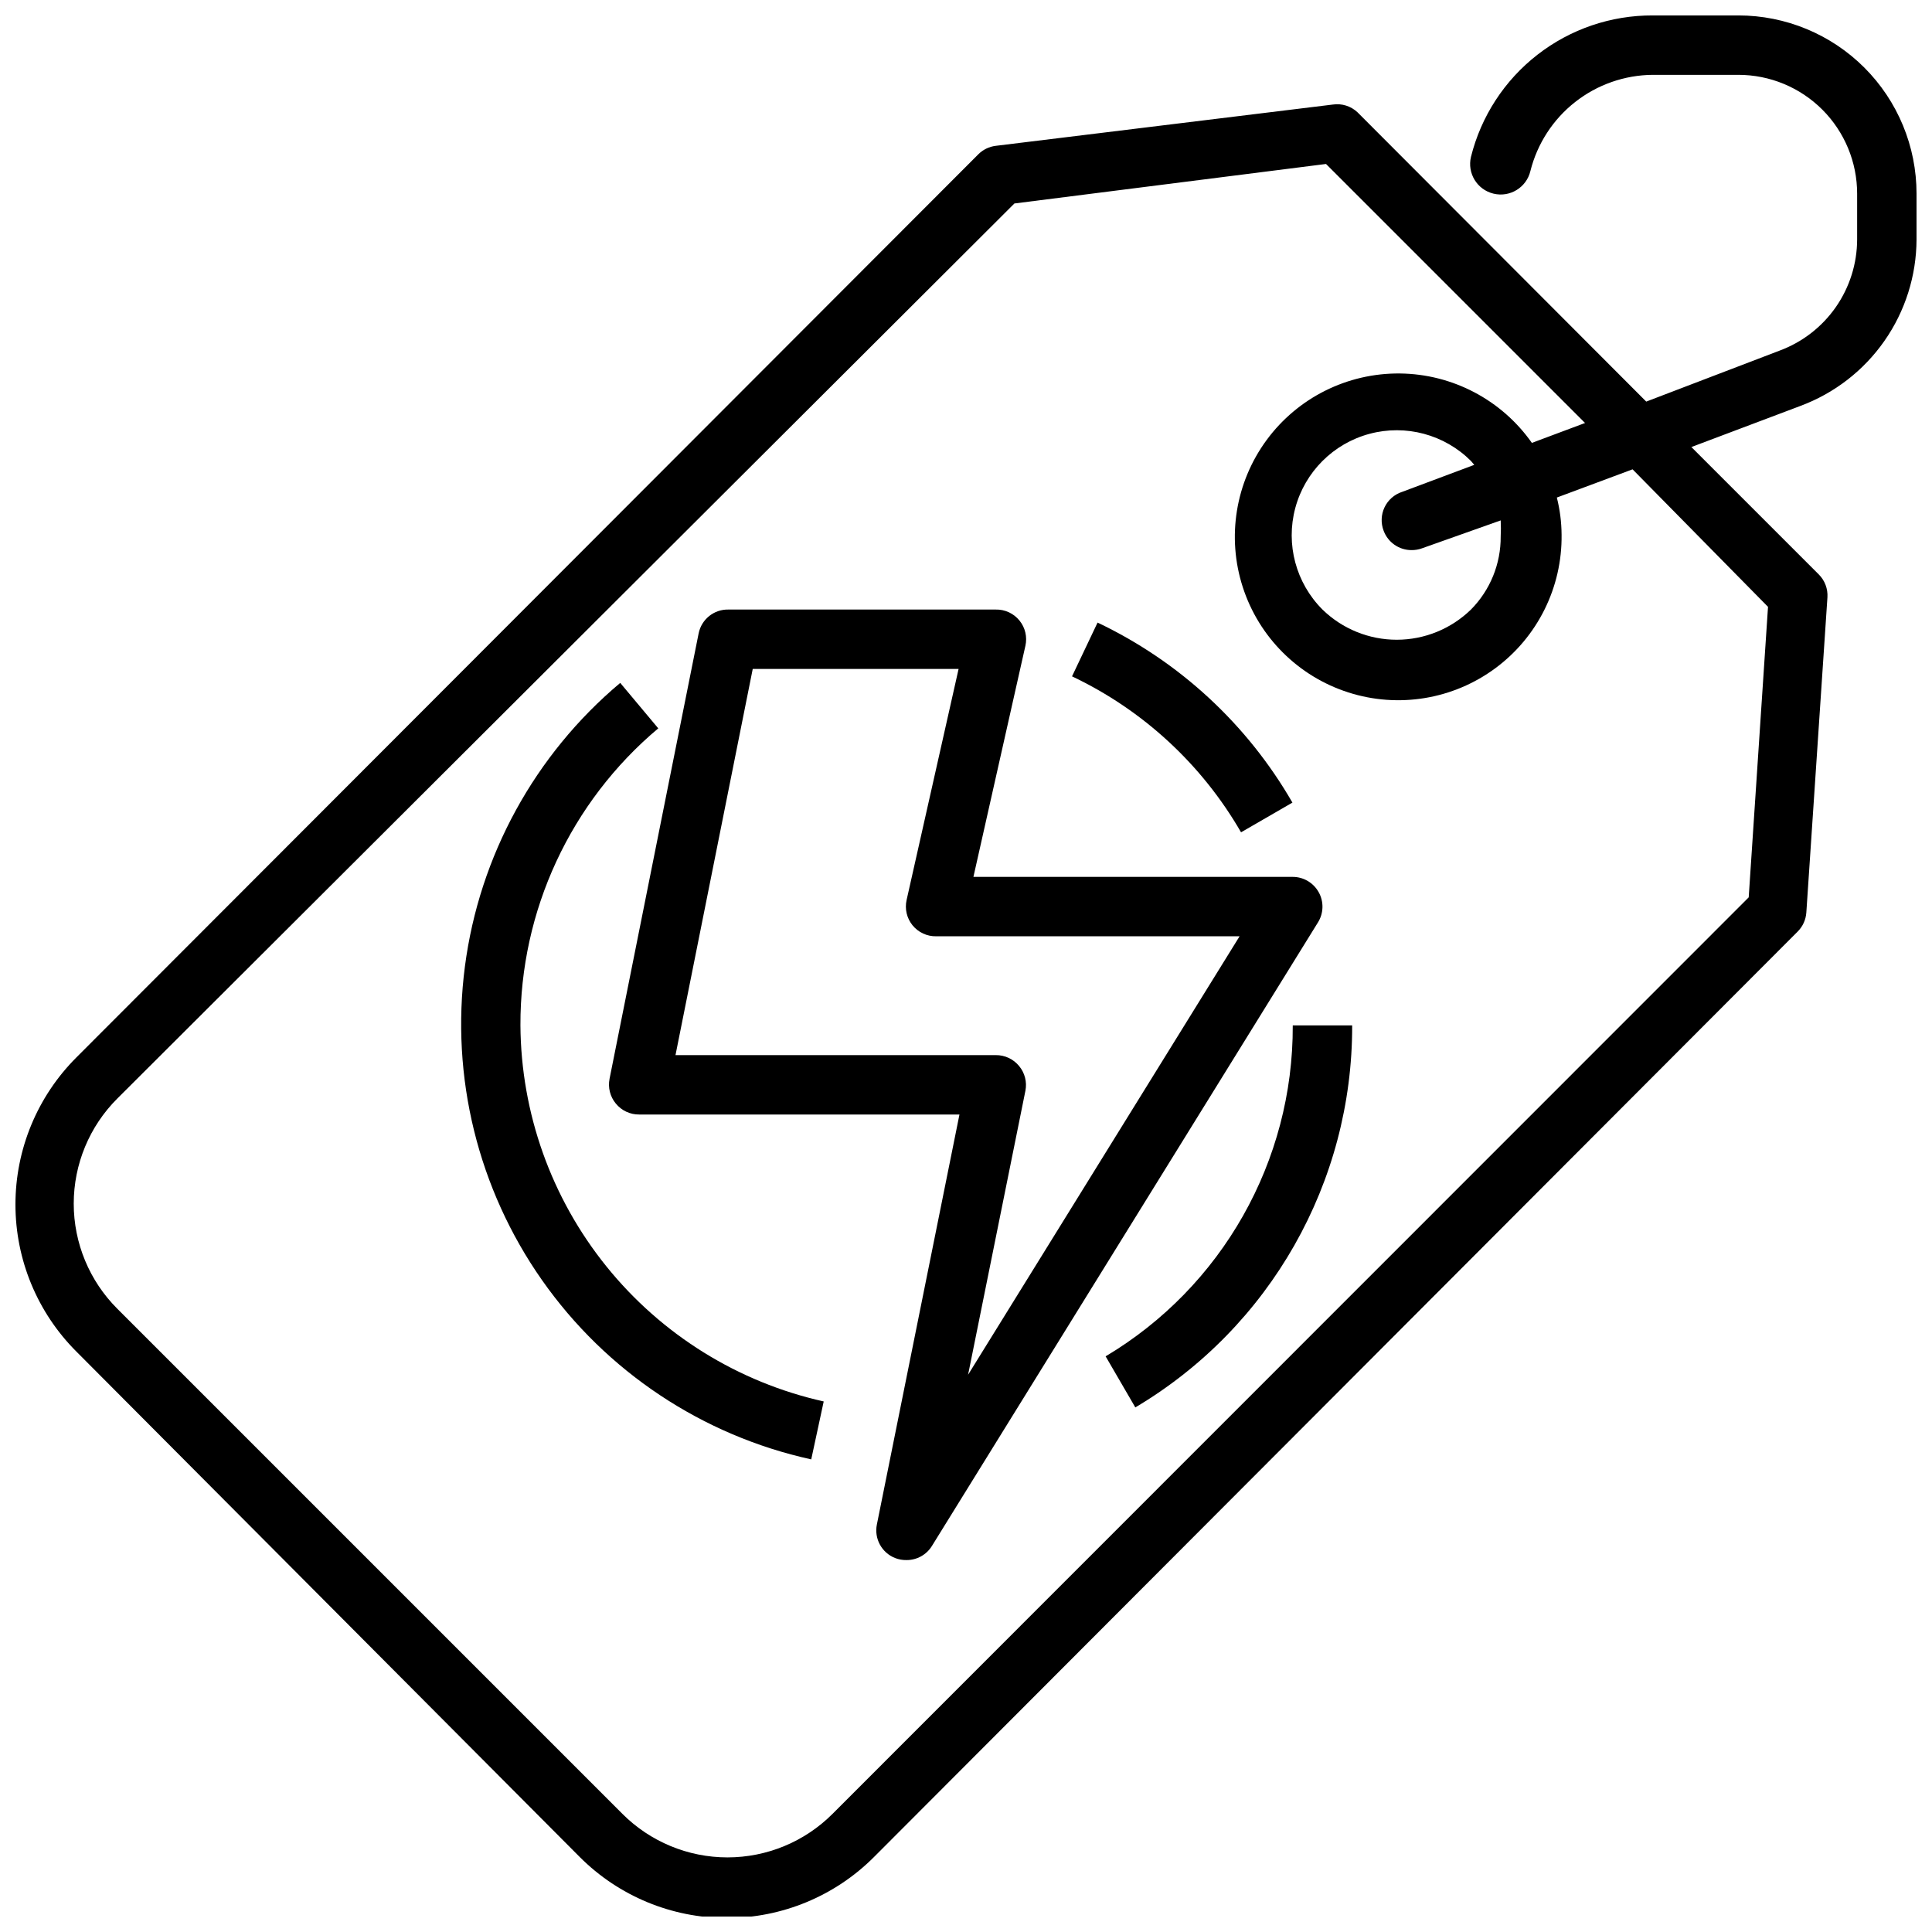
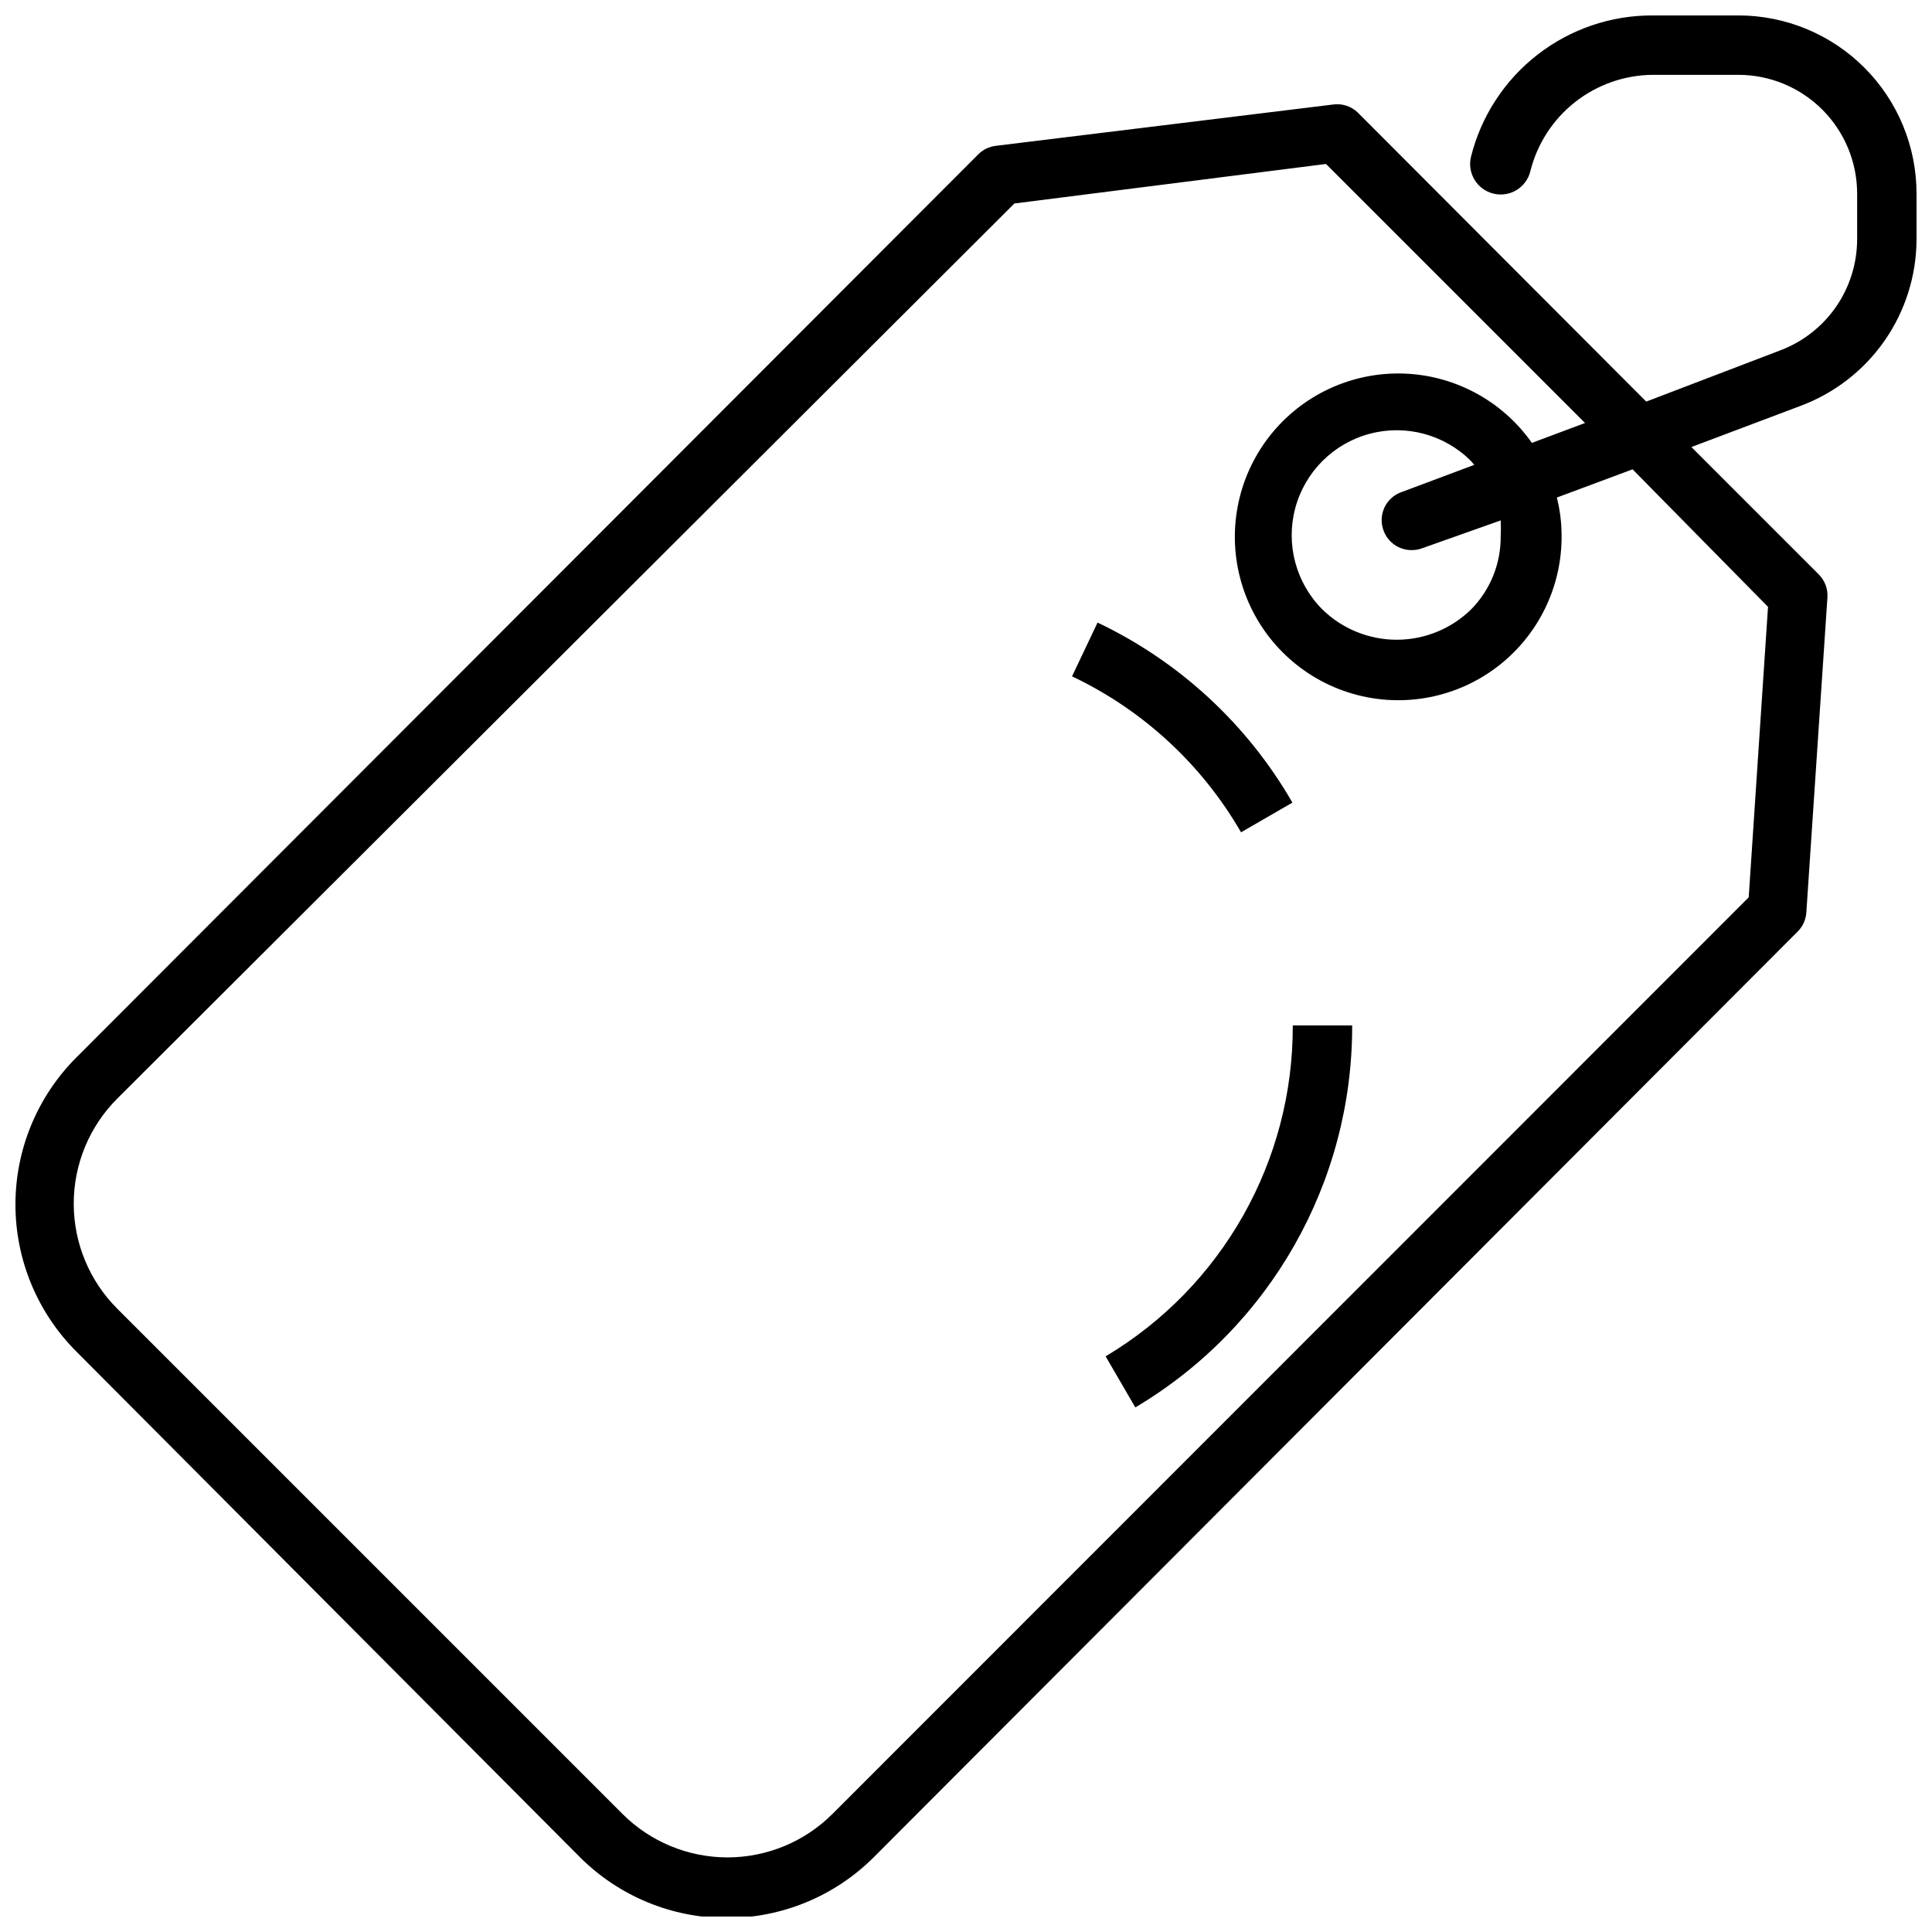
<svg xmlns="http://www.w3.org/2000/svg" width="800px" height="800px" version="1.1" viewBox="144 144 512 512">
  <defs>
    <clipPath id="a">
      <path d="m148.09 148.09h503.81v503.81h-503.81z" />
    </clipPath>
  </defs>
  <g clip-path="url(#a)">
    <path d="m604.67 148.09h-22.672c-11.066-0.047-21.828 3.621-30.562 10.414-8.734 6.793-14.938 16.32-17.613 27.059-1.043 4.348 1.633 8.715 5.981 9.758 4.348 1.047 8.719-1.633 9.762-5.981 1.816-7.246 5.984-13.684 11.855-18.297 5.871-4.617 13.109-7.152 20.578-7.211h22.672c8.352 0 16.359 3.32 22.266 9.223 5.902 5.906 9.223 13.918 9.223 22.266v12.125c-0.012 6.406-1.977 12.656-5.633 17.918-3.66 5.262-8.832 9.281-14.836 11.523l-35.422 13.539-76.52-76.672c-1.75-1.645-4.156-2.398-6.531-2.047l-89.348 10.941c-1.723 0.211-3.328 0.984-4.566 2.203l-239.07 239.39c-10.336 10.332-16.141 24.348-16.141 38.965 0 14.617 5.805 28.633 16.141 38.965l133.43 133.98c10.332 10.336 24.348 16.141 38.965 16.141 14.617 0 28.633-5.805 38.965-16.141l244.82-245.29c1.348-1.348 2.156-3.137 2.285-5.039l5.59-83.52c0.141-2.258-0.688-4.465-2.285-6.062l-33.77-33.77 28.812-10.863v-0.004c9.031-3.336 16.824-9.355 22.34-17.25 5.516-7.891 8.488-17.281 8.516-26.91v-12.125c0-12.523-4.977-24.539-13.832-33.398-8.859-8.855-20.871-13.832-33.398-13.832zm7.871 156.73-5.117 76.988-242.77 242.86c-7.383 7.402-17.41 11.562-27.867 11.562-10.457 0-20.48-4.16-27.867-11.562l-133.82-133.82v-0.004c-7.402-7.383-11.562-17.41-11.562-27.863 0-10.457 4.16-20.484 11.562-27.867l237.73-237.19 82.578-10.469 68.645 68.645-14.09 5.273c-8.012-11.398-21.02-18.242-34.953-18.395-13.934-0.148-27.086 6.414-35.344 17.637-8.254 11.223-10.605 25.734-6.316 38.988 4.289 13.258 14.695 23.637 27.965 27.895 13.266 4.258 27.77 1.871 38.973-6.414 11.203-8.285 17.73-21.453 17.547-35.387-0.02-3.316-0.441-6.621-1.258-9.84l20.074-7.477zm-101.86-20.152c1.152 3.086 4.106 5.129 7.398 5.117 0.941 0.008 1.875-0.152 2.758-0.473l20.859-7.398c0.078 1.418 0.078 2.836 0 4.25 0.055 7.246-2.777 14.215-7.871 19.367-5.266 5.133-12.328 8.008-19.68 8.008-7.356 0-14.418-2.875-19.684-8.008-7.027-7.031-9.773-17.281-7.203-26.883 2.574-9.605 10.078-17.109 19.684-19.68 9.602-2.574 19.852 0.172 26.883 7.203l0.867 1.023-19.129 7.164-0.004-0.004c-2.047 0.676-3.731 2.16-4.652 4.109s-1.004 4.191-0.227 6.203z" />
  </g>
-   <path d="m493.44 380.4c-1.391-2.477-4.008-4.012-6.848-4.016h-84.625l13.777-61.246c0.527-2.352-0.051-4.82-1.574-6.691-1.535-1.891-3.859-2.969-6.297-2.91h-70.848c-3.801-0.078-7.113 2.57-7.875 6.297l-23.617 118.08h0.004c-0.457 2.312 0.148 4.711 1.652 6.531 1.52 1.871 3.809 2.945 6.219 2.914h84.859l-21.883 108.63c-0.766 3.738 1.258 7.484 4.801 8.895 0.977 0.387 2.019 0.574 3.07 0.551 2.719 0.008 5.25-1.391 6.691-3.699l102.34-165.31c1.516-2.445 1.578-5.523 0.156-8.027zm-92.887 127.92 15.191-75.254c0.457-2.316-0.148-4.715-1.652-6.535-1.52-1.871-3.809-2.945-6.219-2.914h-84.859l20.469-102.34h54.555l-13.781 61.246c-0.527 2.352 0.051 4.82 1.574 6.691 1.535 1.891 3.863 2.969 6.297 2.91h80.375z" />
-   <path d="m281.92 415.74c-0.105-30.359 13.277-59.195 36.527-78.719l-10.078-12.043v-0.004c-22.641 19.008-37.328 45.816-41.16 75.129-3.836 29.312 3.469 58.996 20.461 83.188 16.992 24.188 42.441 41.125 71.316 47.461l3.305-15.352h0.004c-22.695-5.074-42.996-17.691-57.594-35.793-14.598-18.098-22.629-40.613-22.781-63.867z" />
  <path d="m437 503.44 7.871 13.539c35.719-21.199 57.574-59.699 57.469-101.23h-15.746c0.141 35.945-18.715 69.289-49.594 87.695z" />
  <path d="m472.89 364.57 13.617-7.871c-11.969-20.777-29.98-37.414-51.641-47.707l-6.769 14.25c18.781 8.906 34.406 23.324 44.793 41.328z" />
</svg>